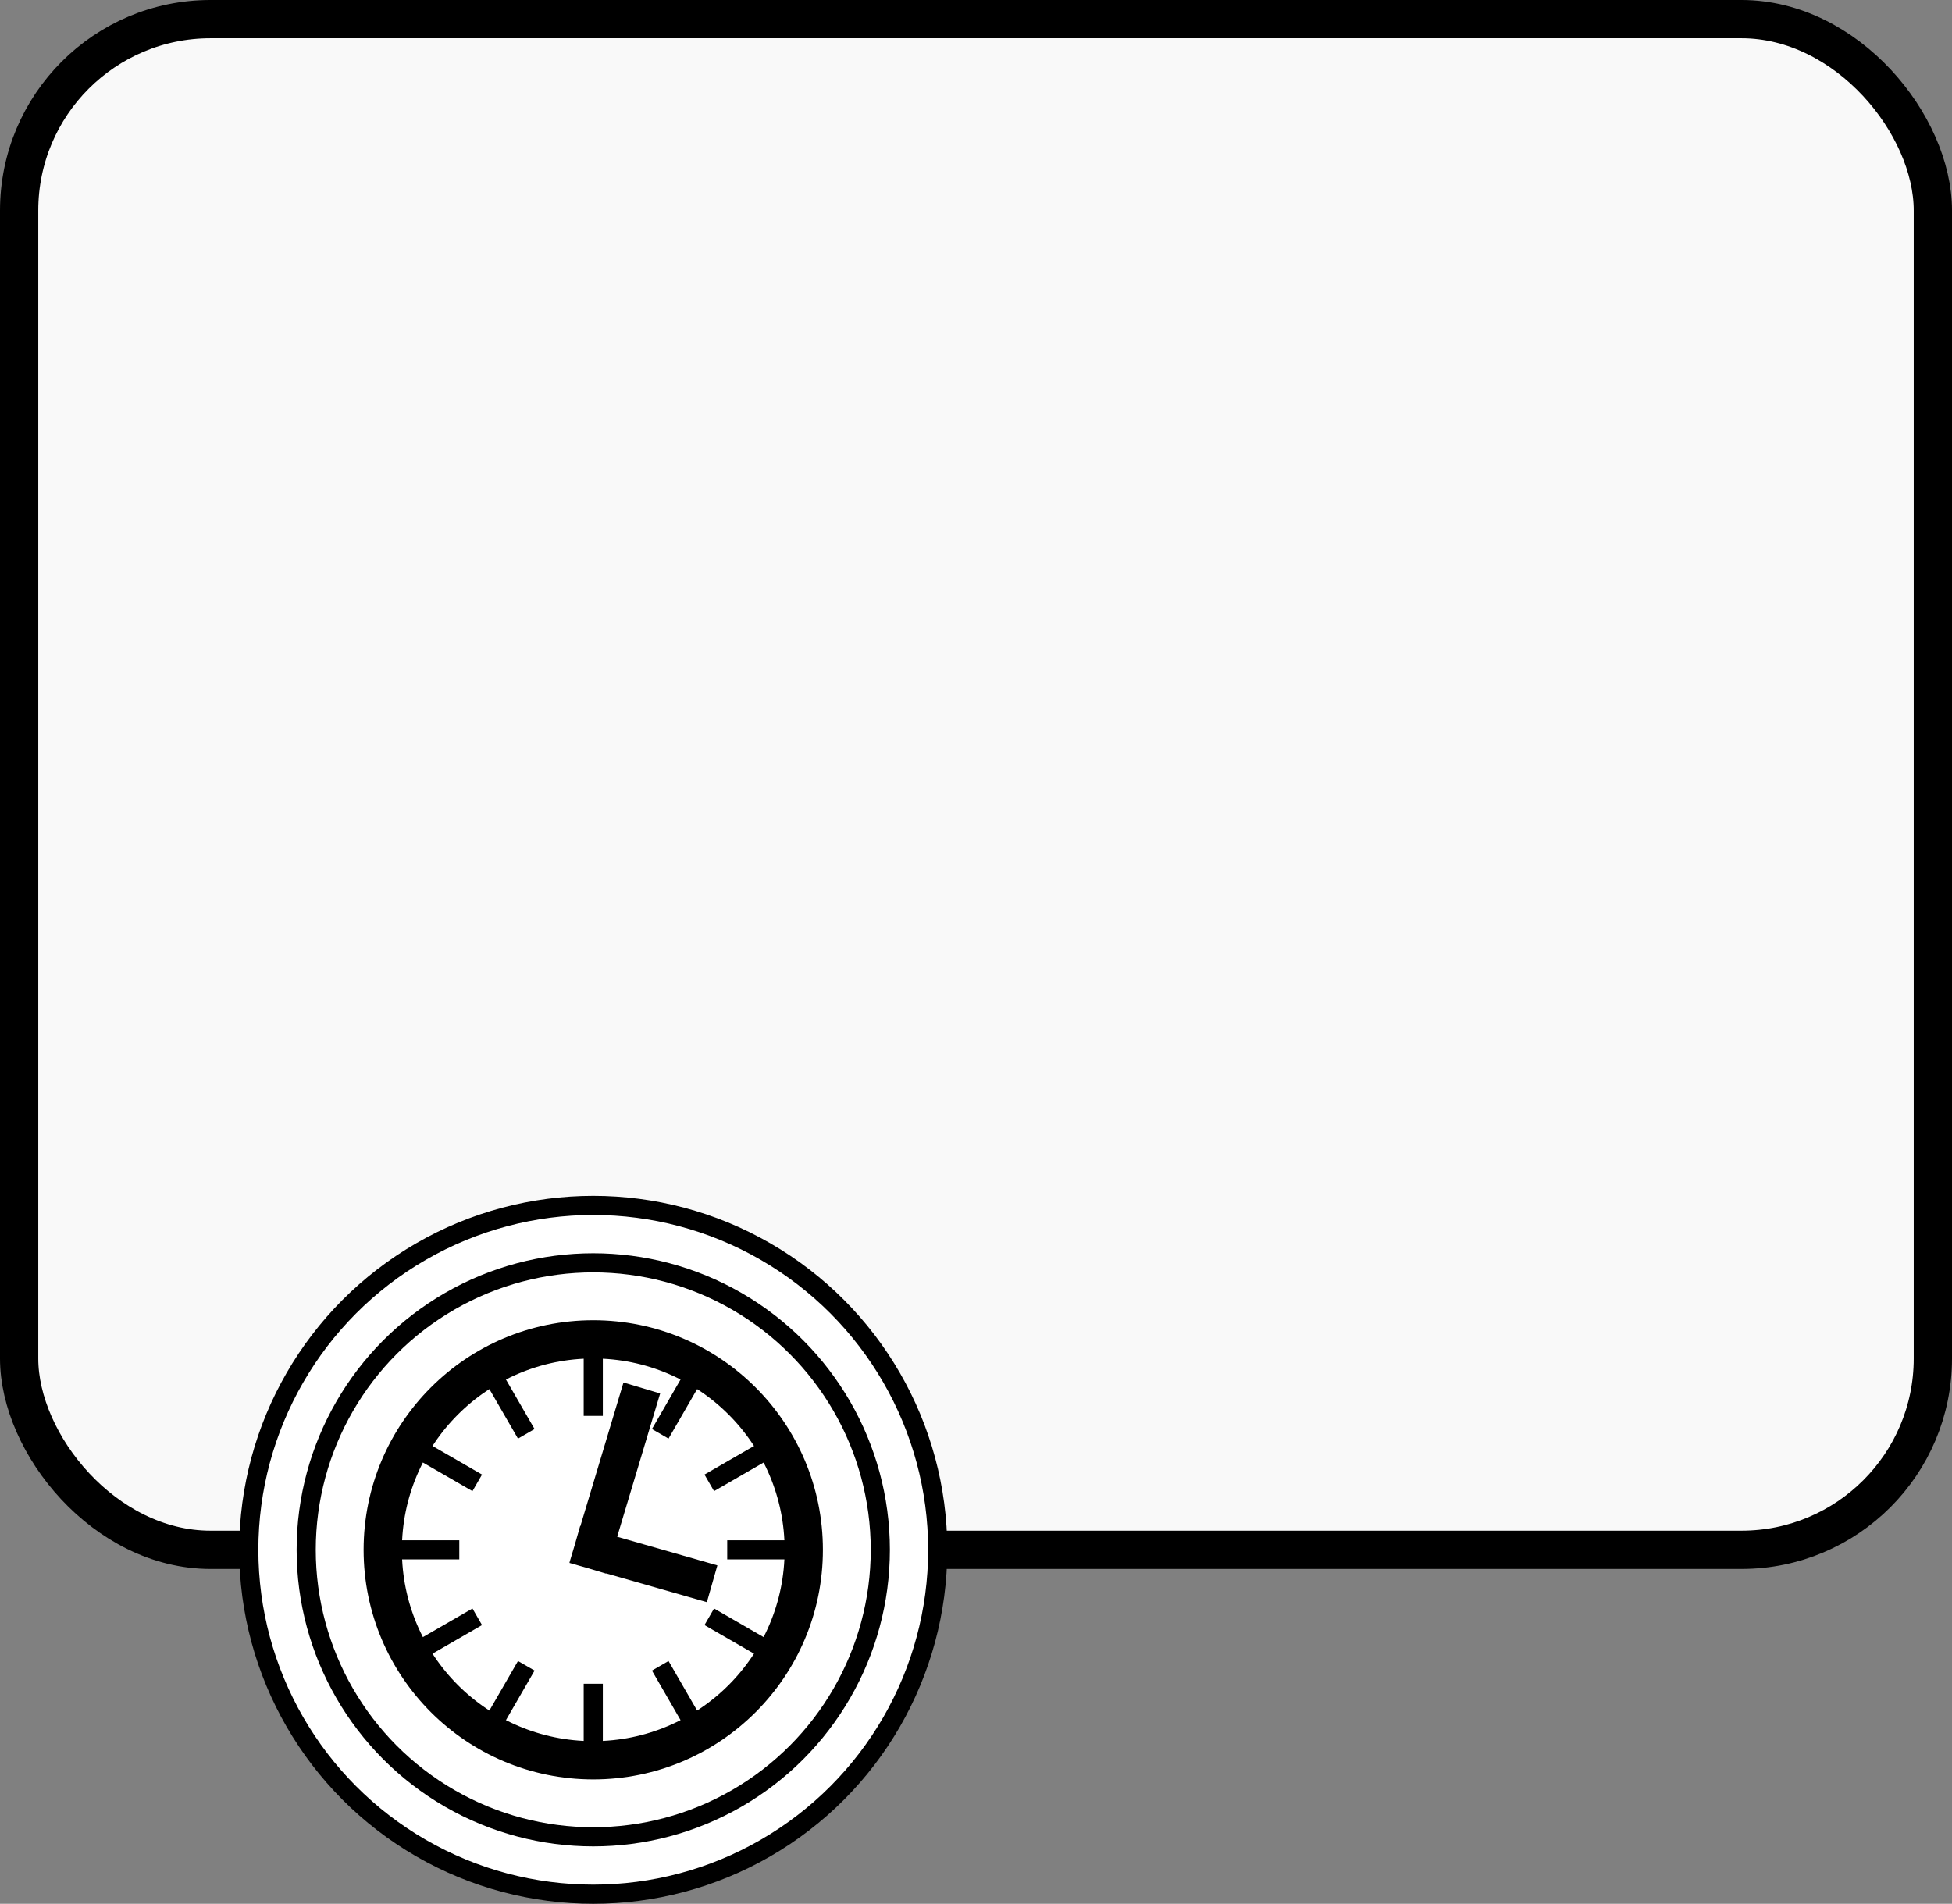
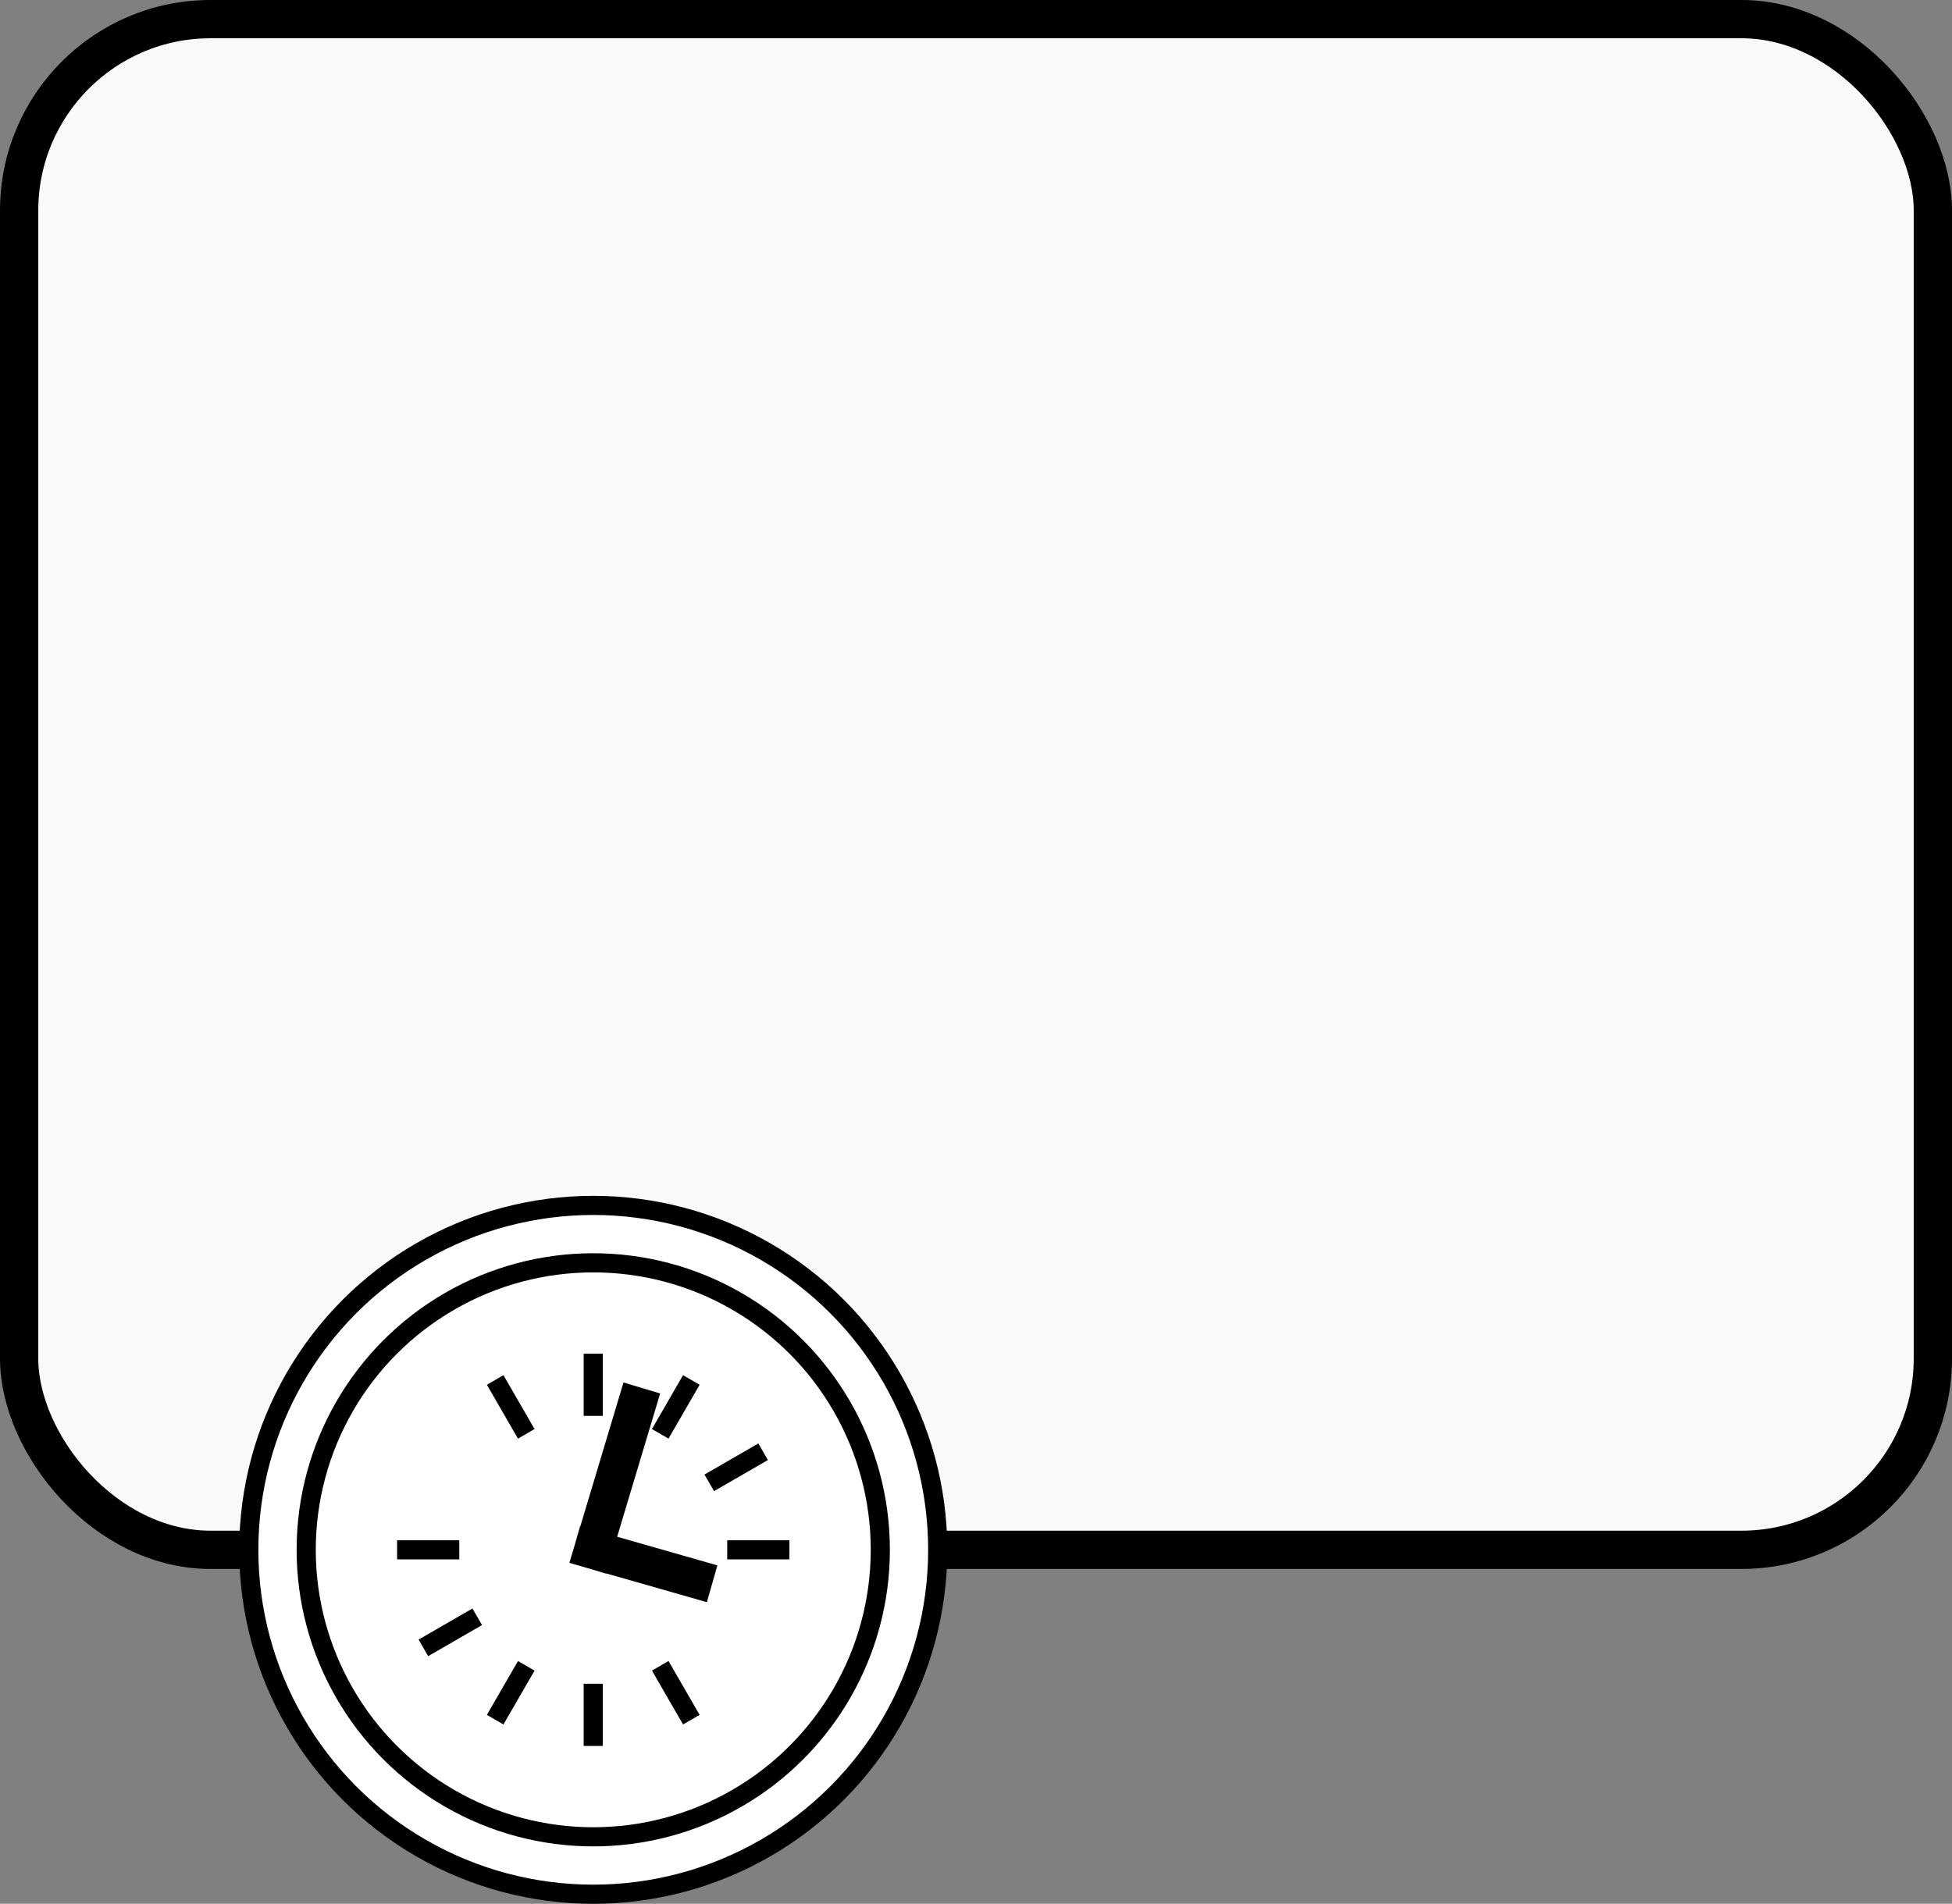
<svg xmlns="http://www.w3.org/2000/svg" xmlns:ns1="http://sodipodi.sourceforge.net/DTD/sodipodi-0.dtd" xmlns:ns2="http://www.inkscape.org/namespaces/inkscape" height="99.5" version="1.1" width="102" id="svg60" ns1:docname="EventBoundaryTimer.svg" ns2:version="0.92.5 (2060ec1f9f, 2020-04-08)">
  <rect width="100%" height="100%" fill="#808080" stroke="none" />
  <defs id="defs64" />
  <ns1:namedview pagecolor="#ffffff" bordercolor="#666666" borderopacity="1" objecttolerance="10" gridtolerance="10" guidetolerance="10" ns2:pageopacity="0" ns2:pageshadow="2" ns2:window-width="1920" ns2:window-height="1175" id="namedview62" showgrid="false" fit-margin-top="0" fit-margin-left="0" fit-margin-right="0" fit-margin-bottom="0" ns2:zoom="5.7757483" ns2:cx="31.671316" ns2:cy="33.667649" ns2:window-x="0" ns2:window-y="0" ns2:window-maximized="1" ns2:current-layer="svg60" />
  <g id="g946">
    <rect x="1" y="1" width="100" height="80" rx="10" ry="10" style="fill:#ffffff;fill-opacity:0.95;stroke:#000000;stroke-width:2px" id="rect2" />
    <g transform="translate(13,63)" id="g50" class="djs-visual">
      <circle id="circle18" style="fill:#ffffff;fill-opacity:1;stroke:#000000;stroke-width:1px" r="18" cy="18" cx="18" />
      <circle id="circle20" style="fill:none;stroke:#000000;stroke-width:1px" r="15" cy="18" cx="18" />
-       <circle id="circle22" style="fill:#ffffff;stroke:#000000;stroke-width:2px" r="11" cy="18" cx="18" />
      <path ns2:connector-curvature="0" id="path24" style="fill:none;stroke:#000000;stroke-width:2px;stroke-linecap:square" d="m 18,18 2.25,-7.5 M 18,18 l 5.25,1.5" />
      <path ns2:connector-curvature="0" id="path26" style="fill:none;stroke:#000000;stroke-width:1px;stroke-linecap:square" d="m 18,18 m 0,7.5 v 2.25" />
      <path ns2:connector-curvature="0" id="path28" transform="rotate(30,18,18)" style="fill:none;stroke:#000000;stroke-width:1px;stroke-linecap:square" d="m 18,18 m 0,7.5 v 2.25" />
      <path ns2:connector-curvature="0" id="path30" transform="rotate(60,18,18)" style="fill:none;stroke:#000000;stroke-width:1px;stroke-linecap:square" d="m 18,18 m 0,7.5 v 2.25" />
      <path ns2:connector-curvature="0" id="path32" transform="rotate(90,18,18)" style="fill:none;stroke:#000000;stroke-width:1px;stroke-linecap:square" d="m 18,18 m 0,7.5 v 2.25" />
-       <path ns2:connector-curvature="0" id="path34" transform="rotate(120,18,18)" style="fill:none;stroke:#000000;stroke-width:1px;stroke-linecap:square" d="m 18,18 m 0,7.5 v 2.25" />
+       <path ns2:connector-curvature="0" id="path34" transform="rotate(120,18,18)" style="fill:none;stroke:#000000;stroke-width:1px;stroke-linecap:square" d="m 18,18 m 0,7.5 " />
      <path ns2:connector-curvature="0" id="path36" transform="rotate(150,18,18)" style="fill:none;stroke:#000000;stroke-width:1px;stroke-linecap:square" d="m 18,18 m 0,7.5 v 2.25" />
      <path ns2:connector-curvature="0" id="path38" transform="rotate(180,18,18)" style="fill:none;stroke:#000000;stroke-width:1px;stroke-linecap:square" d="m 18,18 m 0,7.5 v 2.25" />
      <path ns2:connector-curvature="0" id="path40" transform="rotate(-150,18,18)" style="fill:none;stroke:#000000;stroke-width:1px;stroke-linecap:square" d="m 18,18 m 0,7.5 v 2.25" />
      <path ns2:connector-curvature="0" id="path42" transform="rotate(-120,18,18)" style="fill:none;stroke:#000000;stroke-width:1px;stroke-linecap:square" d="m 18,18 m 0,7.5 v 2.25" />
      <path ns2:connector-curvature="0" id="path44" transform="rotate(-90,18,18)" style="fill:none;stroke:#000000;stroke-width:1px;stroke-linecap:square" d="m 18,18 m 0,7.5 v 2.25" />
-       <path ns2:connector-curvature="0" id="path46" transform="rotate(-60,18,18)" style="fill:none;stroke:#000000;stroke-width:1px;stroke-linecap:square" d="m 18,18 m 0,7.5 v 2.25" />
      <path ns2:connector-curvature="0" id="path48" transform="rotate(-30,18,18)" style="fill:none;stroke:#000000;stroke-width:1px;stroke-linecap:square" d="m 18,18 m 0,7.5 v 2.25" />
    </g>
  </g>
</svg>